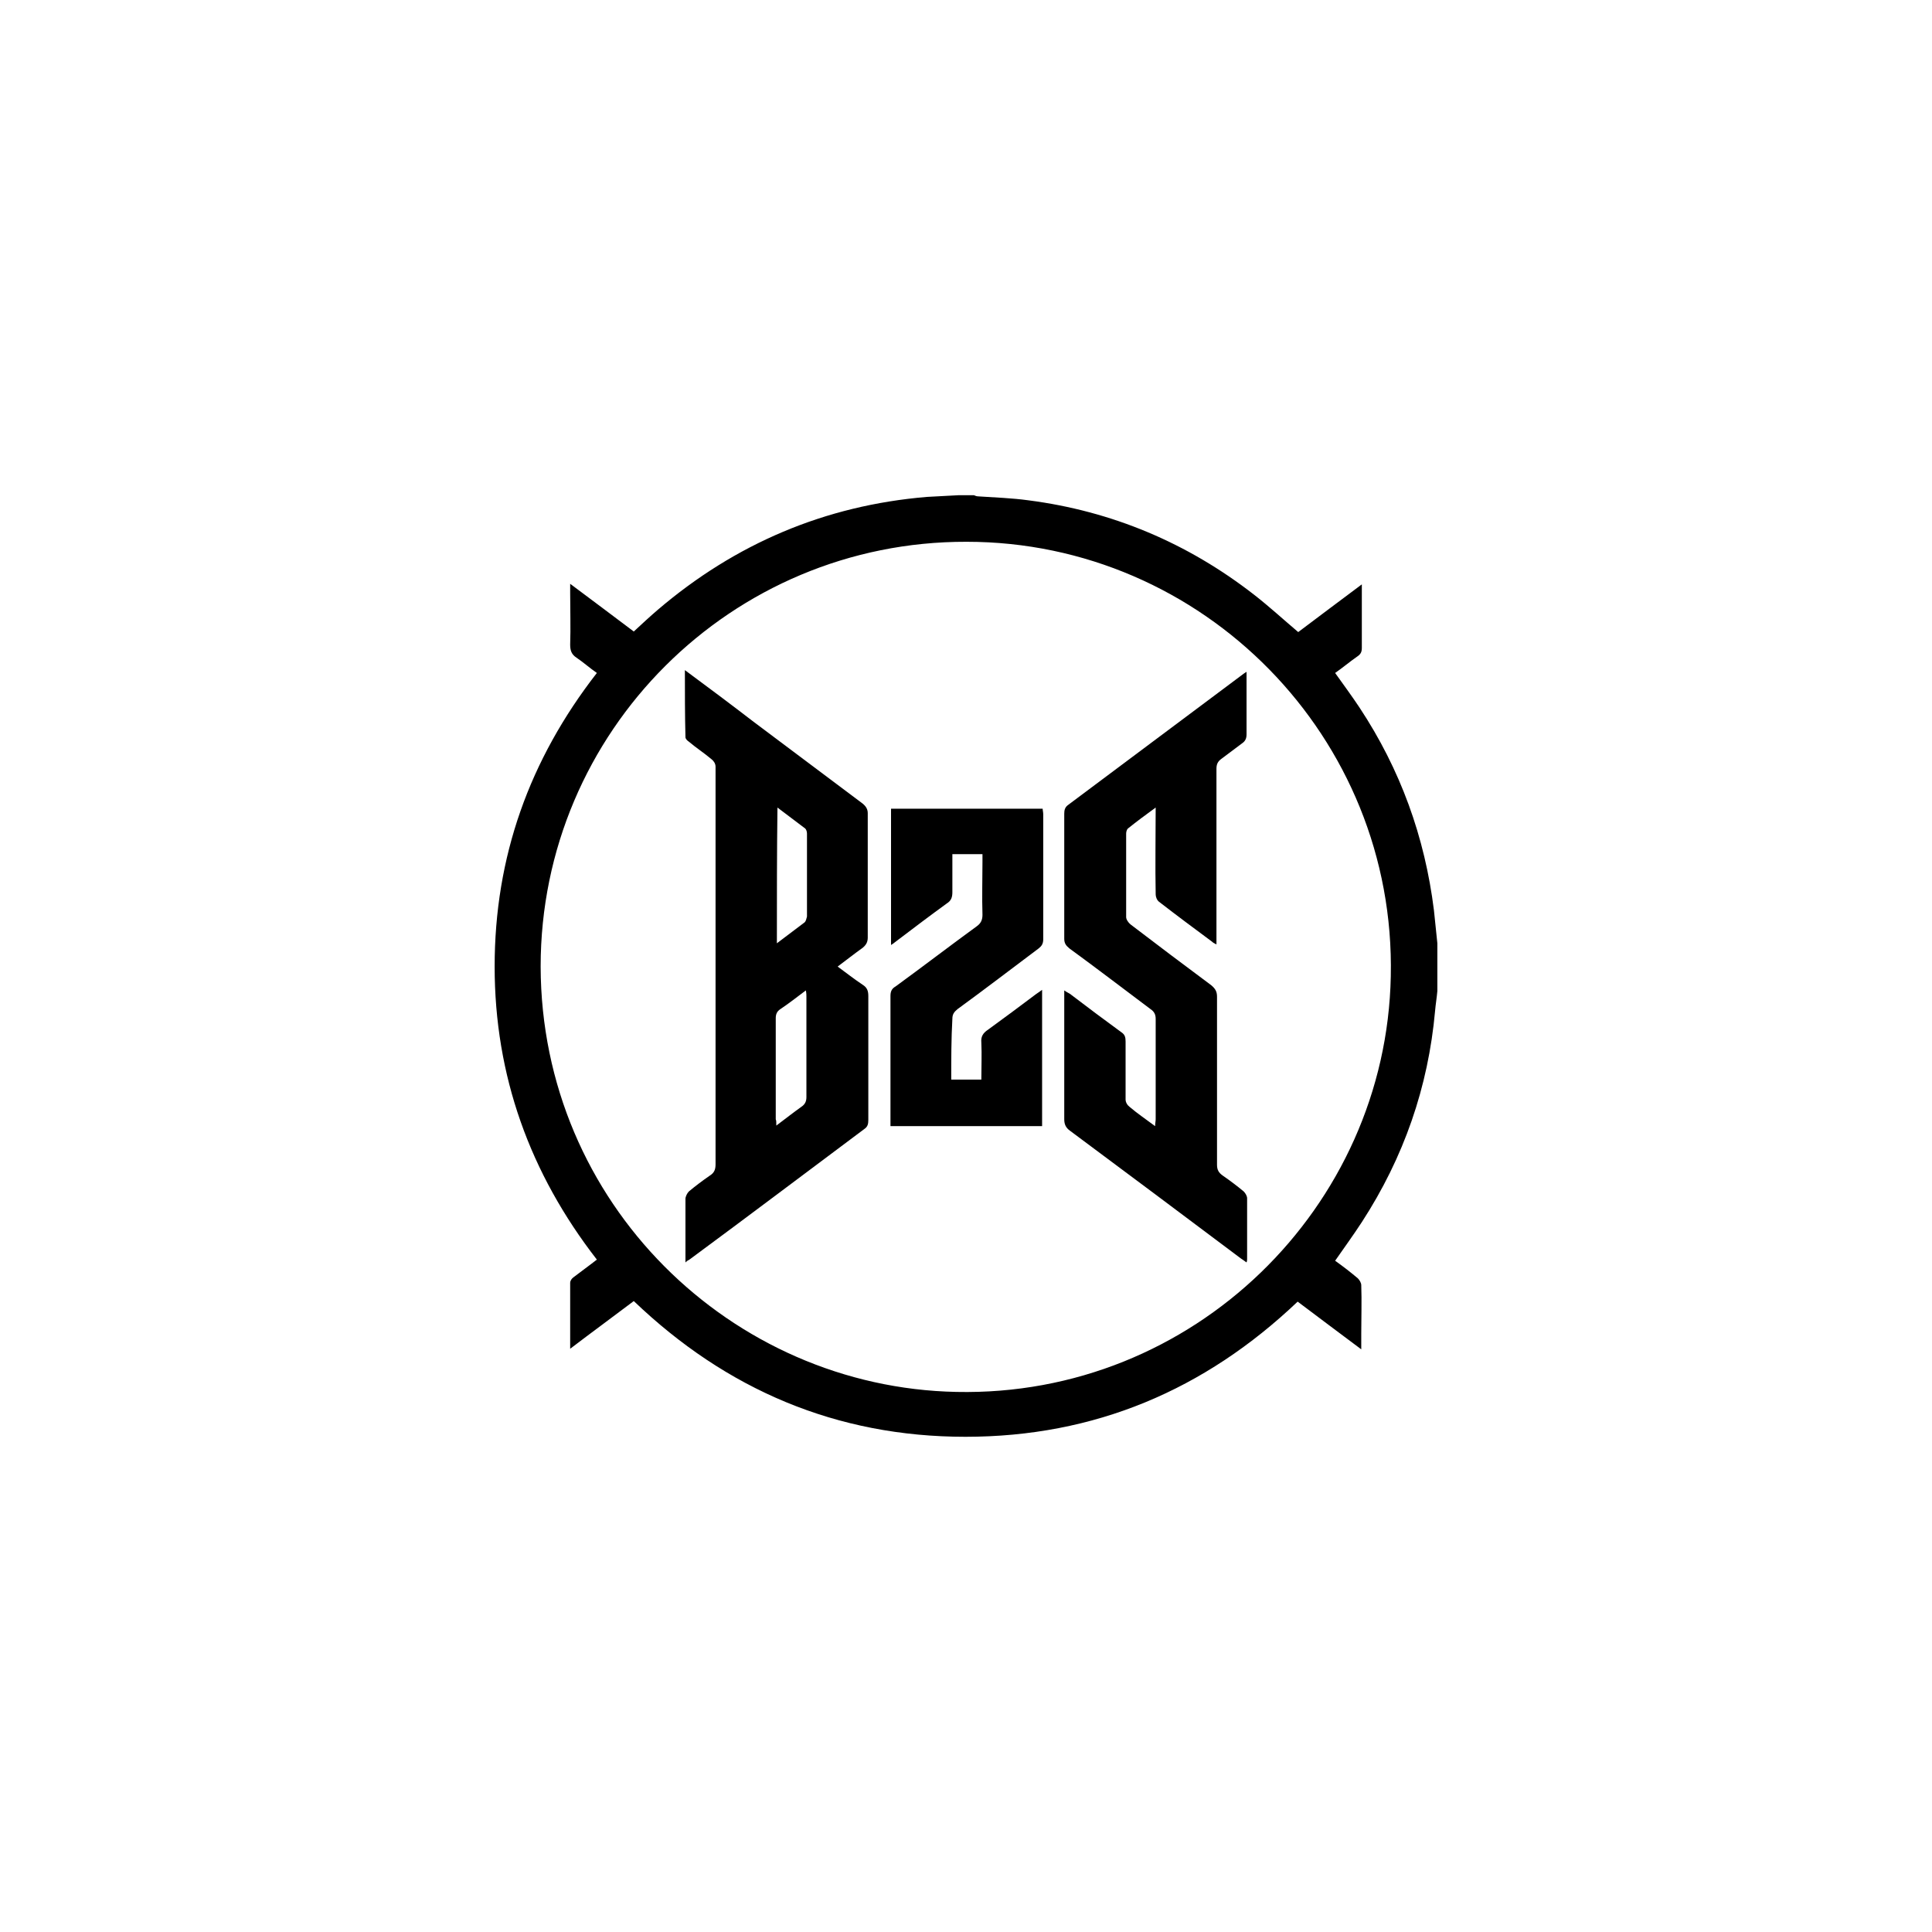
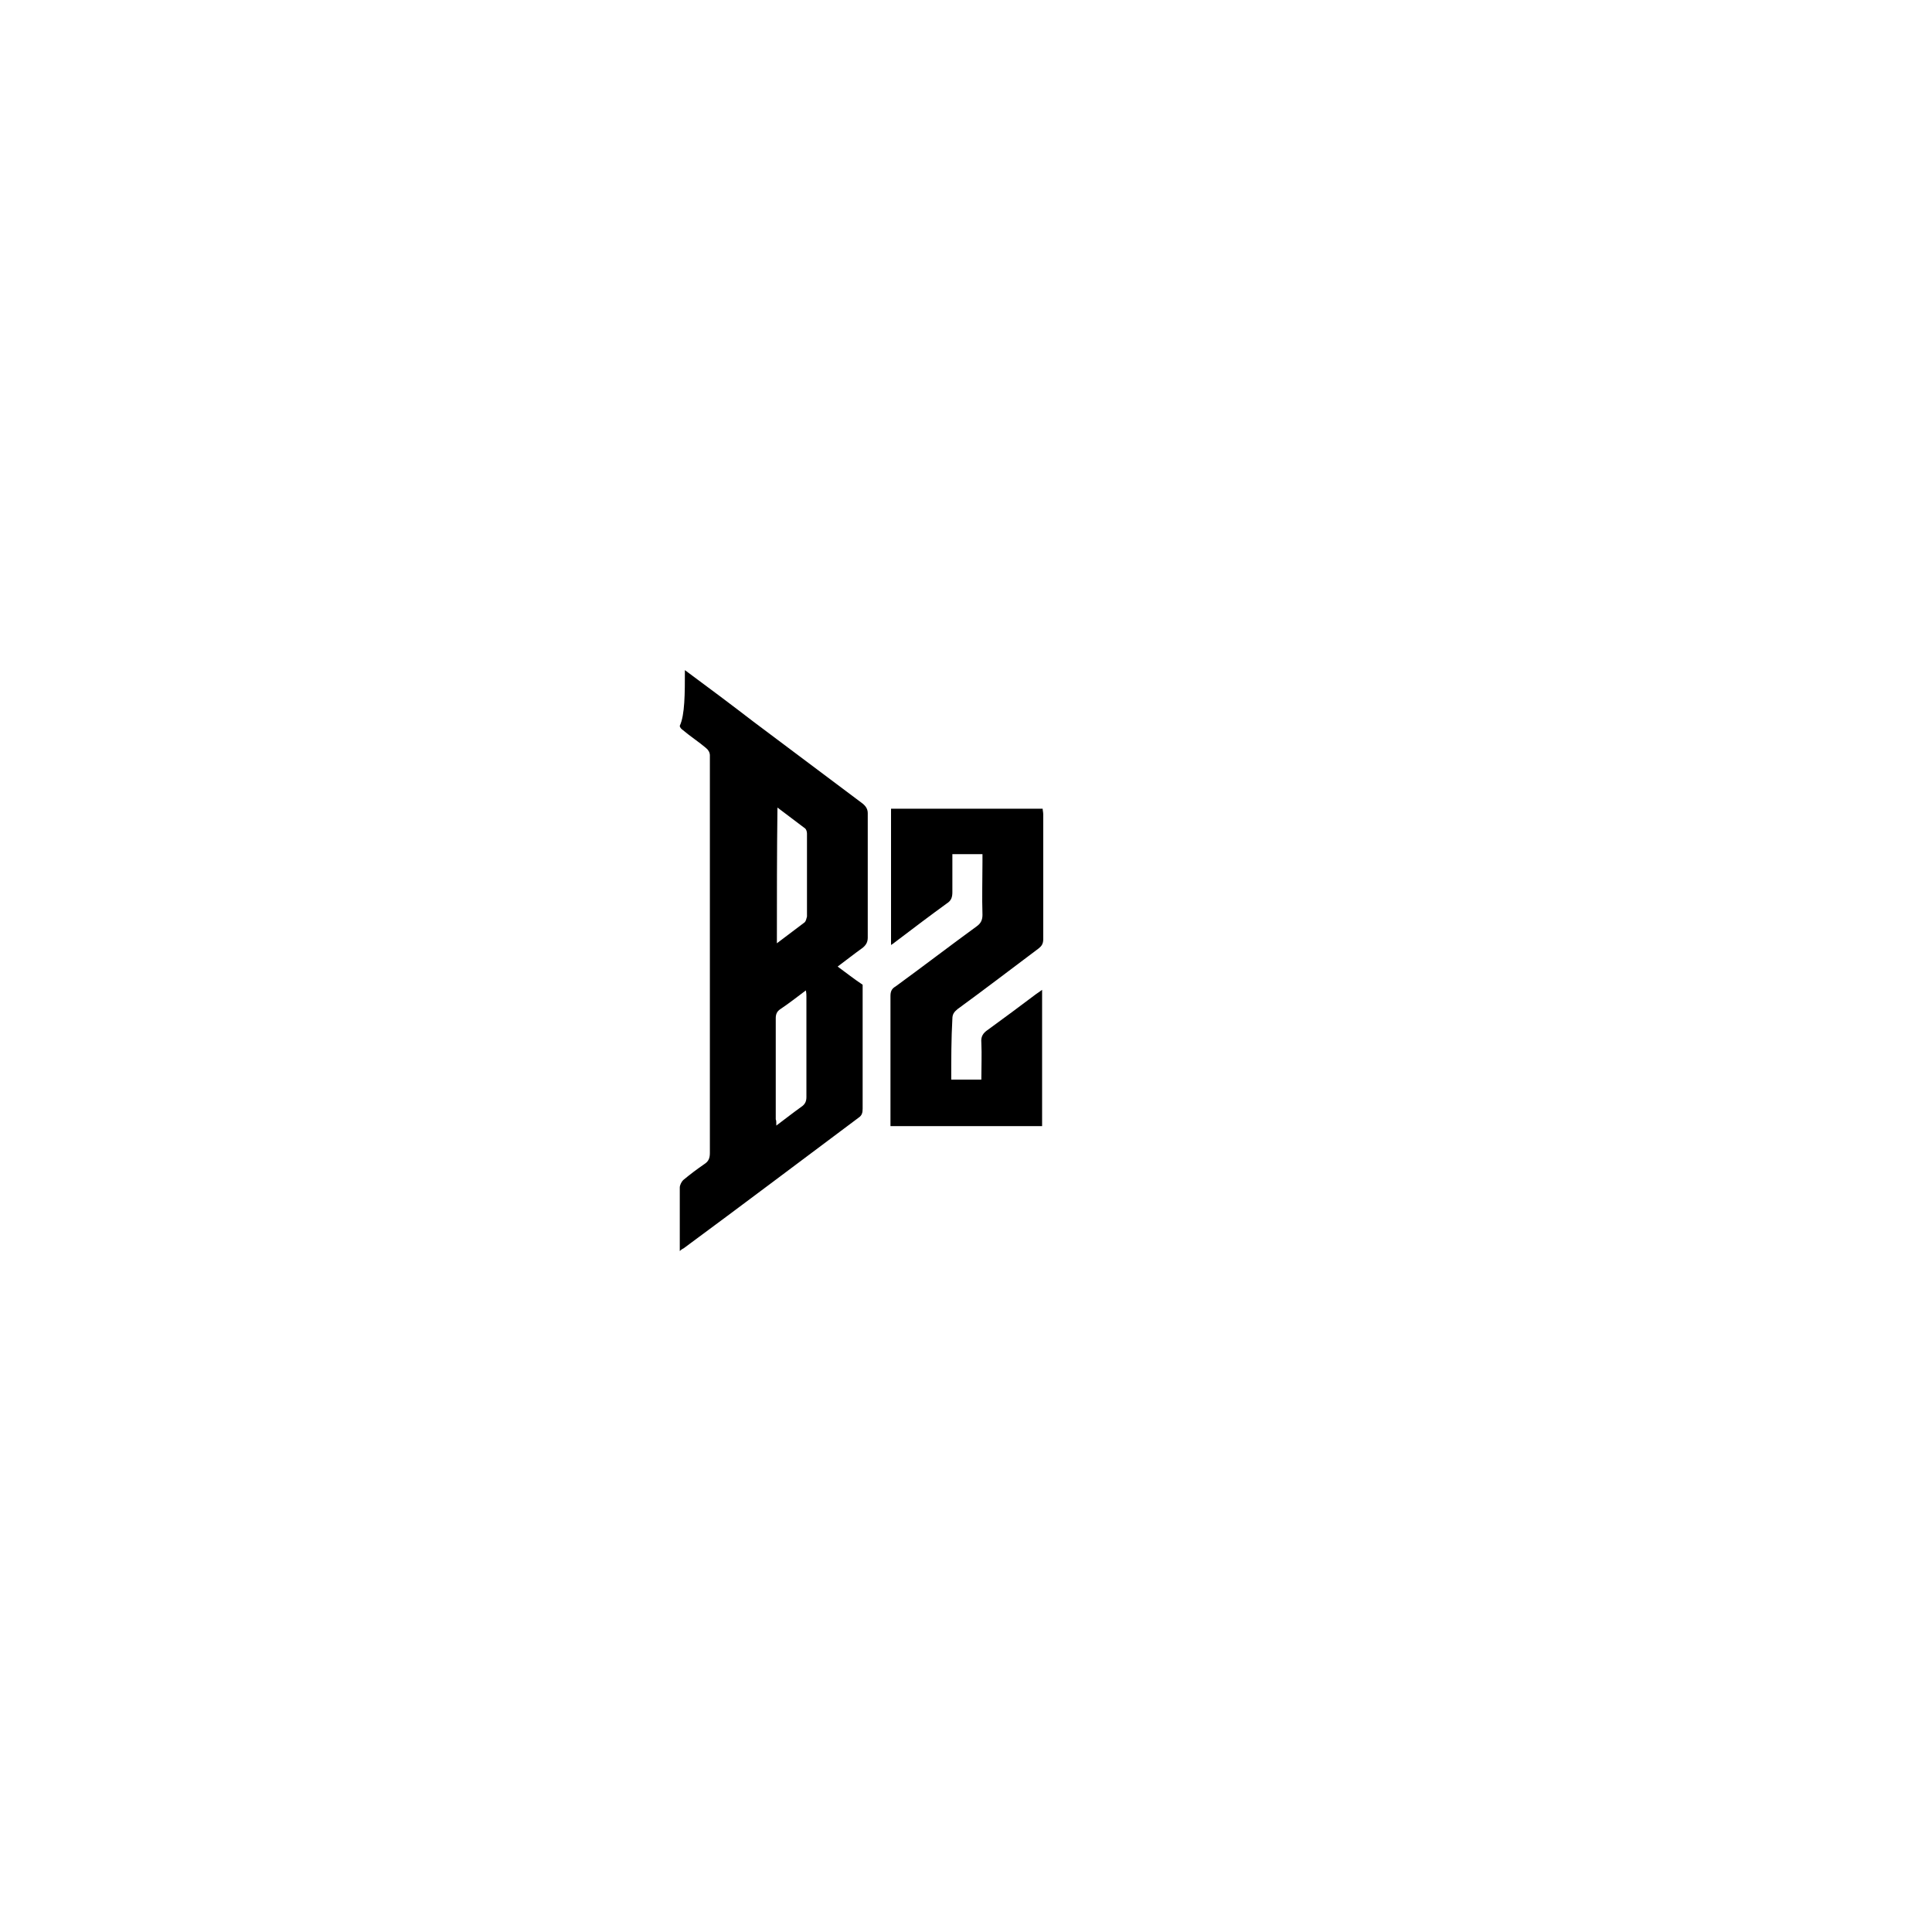
<svg xmlns="http://www.w3.org/2000/svg" version="1.1" id="Laag_1" x="0px" y="0px" viewBox="0 0 340.2 340.2" enable-background="new 0 0 340.2 340.2" xml:space="preserve">
  <g>
-     <path d="M168.8,87.2c0.9,0,1.8,0,2.7,0c0.2,0.1,0.5,0.2,0.7,0.2c3,0.2,6,0.3,8.9,0.7c14.7,1.9,28,7.5,39.7,16.6   c2.7,2.1,5.2,4.4,7.8,6.6c3.6-2.7,7.3-5.5,11.2-8.4c0,3.9,0,7.5,0,11.2c0,0.7-0.2,1.1-0.8,1.5c-1.3,0.9-2.6,2-3.9,2.9   c1.5,2.1,2.9,4,4.3,6.1c7.2,10.9,11.5,22.8,13.1,35.7c0.2,1.9,0.4,3.9,0.6,5.8c0,2.8,0,5.6,0,8.4c-0.1,1.2-0.3,2.3-0.4,3.5   c-1.2,13.4-5.5,25.8-12.9,37.2c-1.5,2.3-3.1,4.5-4.7,6.8c1.4,1,2.7,2,4,3.1c0.3,0.3,0.6,0.8,0.6,1.2c0.1,2.8,0,5.7,0,8.5   c0,0.9,0,1.7,0,2.8c-3.9-2.9-7.6-5.7-11.2-8.4C212.1,244.8,192.7,253,170,253c-22.7,0-42.1-8.3-58.4-23.9   c-3.7,2.8-7.4,5.5-11.2,8.4c0-4,0-7.8,0-11.6c0-0.4,0.3-0.8,0.6-1c1.3-1,2.7-2,4.1-3.1c-11.8-15.2-18-32.4-18-51.6   c0-19.3,6.1-36.4,18-51.7c-1.3-0.9-2.4-1.9-3.6-2.7c-0.9-0.6-1.1-1.3-1.1-2.3c0.1-3,0-6,0-9.1c0-0.5,0-0.9,0-1.6   c3.9,2.9,7.6,5.7,11.2,8.4c1.4-1.3,2.8-2.6,4.2-3.8c13.7-11.7,29.5-18.4,47.4-19.9C165.1,87.4,167,87.3,168.8,87.2z M95.2,170.2   c0.1,41.7,33.6,74.1,73.2,74.9c41.7,0.9,75.7-32.5,76.5-73.2c0.9-42.1-33.1-76.5-74.7-76.5C128.8,95.3,95.2,128.8,95.2,170.2z" />
-     <path d="M120.6,118c4.2,3.1,8.2,6.1,12.1,9.1c6.4,4.8,12.8,9.6,19.2,14.4c0.6,0.5,0.9,1,0.9,1.7c0,7.3,0,14.6,0,21.9   c0,0.8-0.3,1.3-0.9,1.8c-1.4,1-2.8,2.1-4.4,3.3c1.5,1.1,2.9,2.2,4.4,3.2c0.8,0.5,1,1.1,1,2c0,7.3,0,14.5,0,21.8   c0,0.7-0.1,1.2-0.7,1.6c-10.3,7.7-20.5,15.4-30.8,23c-0.2,0.1-0.4,0.2-0.7,0.5c0-0.9,0-1.7,0-2.5c0-2.9,0-5.8,0-8.7   c0-0.4,0.3-1,0.6-1.3c1.2-1,2.4-1.9,3.7-2.8c0.8-0.5,1-1.1,1-2c0-20.8,0-41.6,0-62.4c0-2.5,0-5.1,0-7.6c0-0.5-0.3-1-0.7-1.3   c-1.3-1.1-2.7-2-4-3.1c-0.3-0.2-0.6-0.5-0.6-0.8C120.6,125.9,120.6,122.1,120.6,118z M136.8,166.1c1.7-1.3,3.3-2.5,4.9-3.7   c0.2-0.2,0.3-0.6,0.4-1c0-4.9,0-9.7,0-14.6c0-0.3-0.1-0.7-0.3-0.9c-1.6-1.2-3.2-2.4-4.9-3.7C136.8,150.2,136.8,158,136.8,166.1z    M136.7,198.2c1.6-1.2,3-2.3,4.4-3.3c0.6-0.4,0.9-0.9,0.9-1.7c0-5.9,0-11.8,0-17.7c0-0.3,0-0.6-0.1-1.1c-1.6,1.2-3,2.3-4.5,3.3   c-0.6,0.4-0.8,0.9-0.8,1.6c0,5.9,0,11.9,0,17.8C136.7,197.3,136.7,197.6,136.7,198.2z" />
-     <path d="M203.5,142.2c-1.8,1.3-3.4,2.5-4.9,3.7c-0.2,0.2-0.3,0.6-0.3,0.9c0,4.9,0,9.8,0,14.7c0,0.4,0.4,1,0.8,1.3   c4.7,3.6,9.5,7.2,14.2,10.7c0.7,0.6,1,1.1,1,2c0,9.9,0,19.7,0,29.6c0,0.9,0.3,1.4,1,1.9c1.3,0.9,2.5,1.8,3.7,2.8   c0.3,0.3,0.6,0.8,0.6,1.2c0,3.6,0,7.1,0,10.7c0,0.1,0,0.3-0.1,0.6c-0.4-0.3-0.7-0.5-1-0.7c-10-7.5-20-15-30.1-22.5   c-0.7-0.5-1-1.1-1-2c0-7.1,0-14.3,0-21.4c0-0.4,0-0.8,0-1.3c0.4,0.3,0.7,0.4,1,0.6c3,2.3,6.1,4.6,9.1,6.8c0.6,0.4,0.7,0.9,0.7,1.6   c0,3.4,0,6.8,0,10.2c0,0.5,0.3,1,0.7,1.3c1.4,1.2,2.9,2.2,4.5,3.4c0-0.5,0.1-0.9,0.1-1.2c0-5.9,0-11.8,0-17.7   c0-0.8-0.3-1.3-0.9-1.7c-4.8-3.6-9.5-7.2-14.3-10.7c-0.6-0.5-0.9-0.9-0.9-1.7c0-7.3,0-14.7,0-22c0-0.6,0.1-1.1,0.6-1.5   c10.3-7.7,20.6-15.4,30.9-23.1c0.1-0.1,0.3-0.2,0.6-0.4c0,0.6,0,1,0,1.4c0,3.2,0,6.4,0,9.6c0,0.7-0.2,1.2-0.8,1.6   c-1.2,0.9-2.4,1.8-3.6,2.7c-0.7,0.5-0.9,1-0.9,1.8c0,9.8,0,19.6,0,29.4c0,0.4,0,0.9,0,1.5c-0.4-0.2-0.6-0.3-0.8-0.5   c-3.1-2.3-6.2-4.6-9.3-7c-0.4-0.3-0.6-0.9-0.6-1.3C203.4,152.4,203.5,147.4,203.5,142.2z" />
+     <path d="M120.6,118c4.2,3.1,8.2,6.1,12.1,9.1c6.4,4.8,12.8,9.6,19.2,14.4c0.6,0.5,0.9,1,0.9,1.7c0,7.3,0,14.6,0,21.9   c0,0.8-0.3,1.3-0.9,1.8c-1.4,1-2.8,2.1-4.4,3.3c1.5,1.1,2.9,2.2,4.4,3.2c0,7.3,0,14.5,0,21.8   c0,0.7-0.1,1.2-0.7,1.6c-10.3,7.7-20.5,15.4-30.8,23c-0.2,0.1-0.4,0.2-0.7,0.5c0-0.9,0-1.7,0-2.5c0-2.9,0-5.8,0-8.7   c0-0.4,0.3-1,0.6-1.3c1.2-1,2.4-1.9,3.7-2.8c0.8-0.5,1-1.1,1-2c0-20.8,0-41.6,0-62.4c0-2.5,0-5.1,0-7.6c0-0.5-0.3-1-0.7-1.3   c-1.3-1.1-2.7-2-4-3.1c-0.3-0.2-0.6-0.5-0.6-0.8C120.6,125.9,120.6,122.1,120.6,118z M136.8,166.1c1.7-1.3,3.3-2.5,4.9-3.7   c0.2-0.2,0.3-0.6,0.4-1c0-4.9,0-9.7,0-14.6c0-0.3-0.1-0.7-0.3-0.9c-1.6-1.2-3.2-2.4-4.9-3.7C136.8,150.2,136.8,158,136.8,166.1z    M136.7,198.2c1.6-1.2,3-2.3,4.4-3.3c0.6-0.4,0.9-0.9,0.9-1.7c0-5.9,0-11.8,0-17.7c0-0.3,0-0.6-0.1-1.1c-1.6,1.2-3,2.3-4.5,3.3   c-0.6,0.4-0.8,0.9-0.8,1.6c0,5.9,0,11.9,0,17.8C136.7,197.3,136.7,197.6,136.7,198.2z" />
    <path d="M167.5,190.1c1.8,0,3.5,0,5.3,0c0-2.2,0.1-4.4,0-6.5c-0.1-1.1,0.3-1.7,1.2-2.3c2.9-2.1,5.7-4.2,8.5-6.3   c0.3-0.2,0.6-0.4,1-0.7c0,8,0,16,0,24c-8.9,0-17.8,0-26.7,0c0-0.4,0-0.8,0-1.1c0-7.3,0-14.5,0-21.8c0-0.8,0.2-1.3,0.9-1.7   c4.8-3.5,9.5-7.1,14.3-10.6c0.7-0.5,1-1.1,1-2c-0.1-3.1,0-6.3,0-9.4c0-0.4,0-0.8,0-1.3c-1.8,0-3.5,0-5.3,0c0,2.2,0,4.5,0,6.7   c0,0.9-0.2,1.5-1,2c-2.9,2.1-5.8,4.3-8.7,6.5c-0.3,0.2-0.6,0.5-1.1,0.8c0-8.1,0-16,0-24c8.8,0,17.7,0,26.7,0c0,0.3,0.1,0.6,0.1,1   c0,7.3,0,14.7,0,22c0,0.8-0.3,1.2-0.8,1.6c-4.8,3.6-9.5,7.2-14.3,10.7c-0.6,0.5-0.9,0.9-0.9,1.7   C167.5,182.9,167.5,186.5,167.5,190.1z" />
  </g>
</svg>